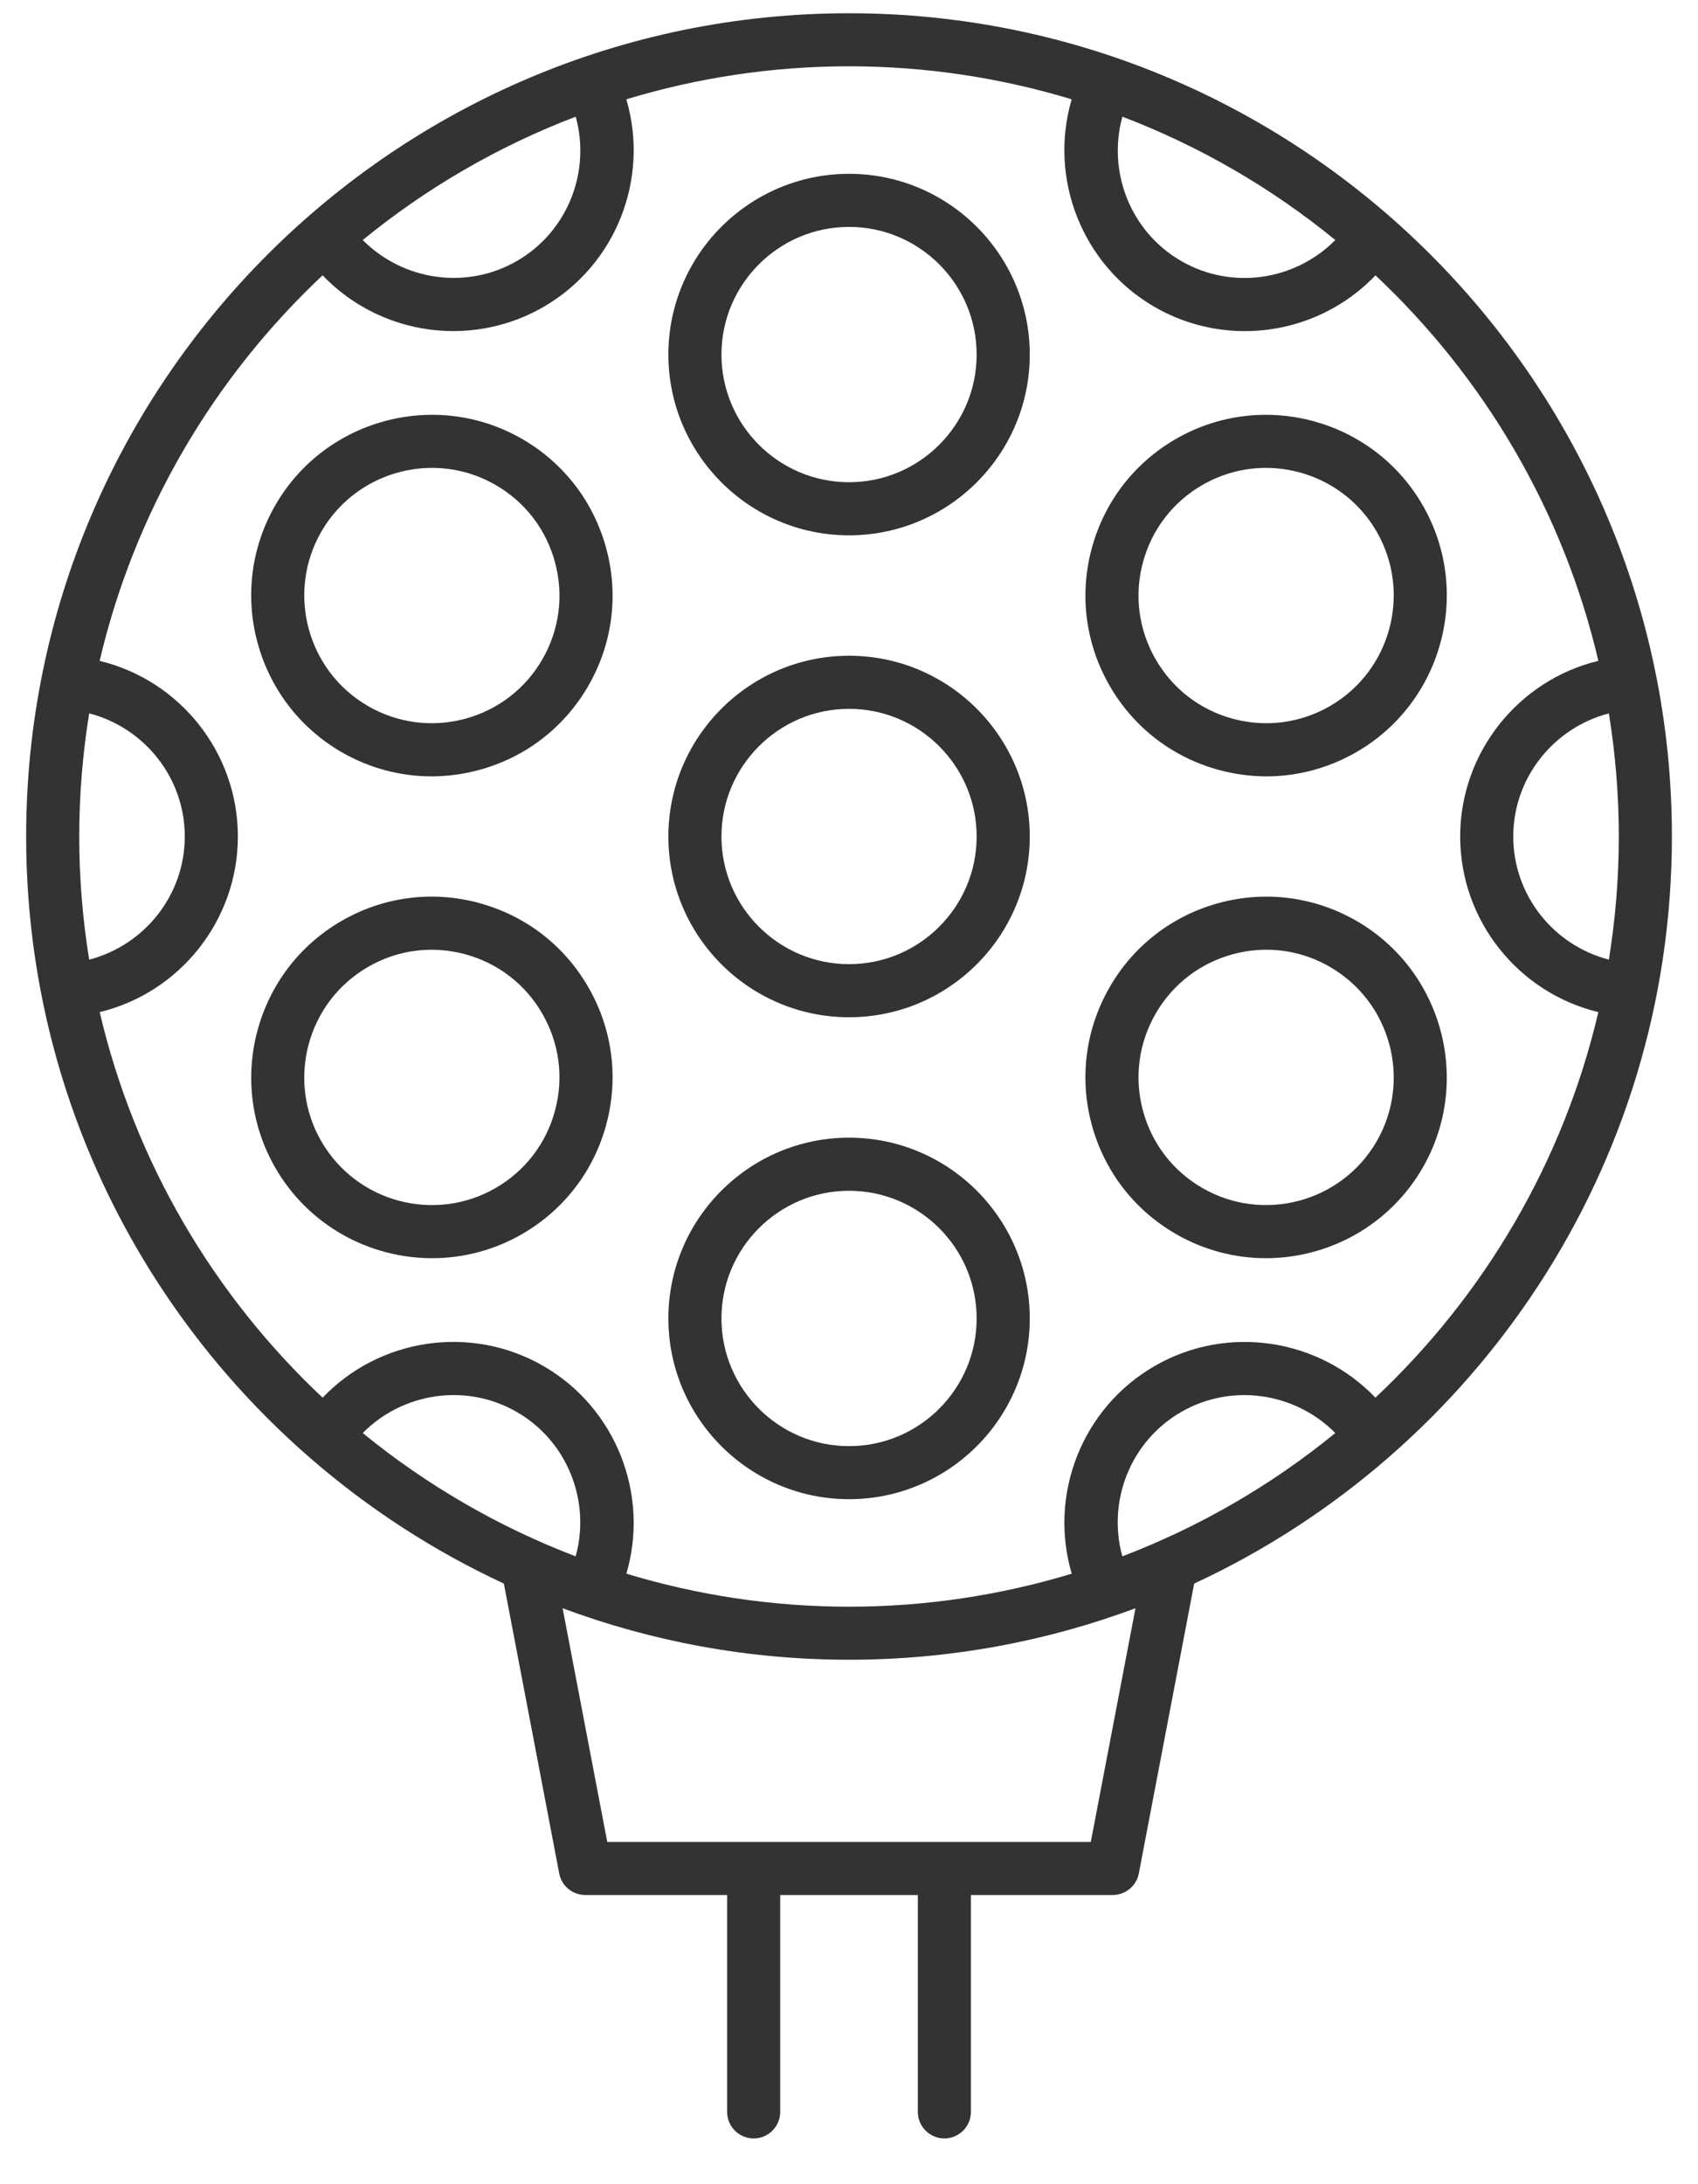
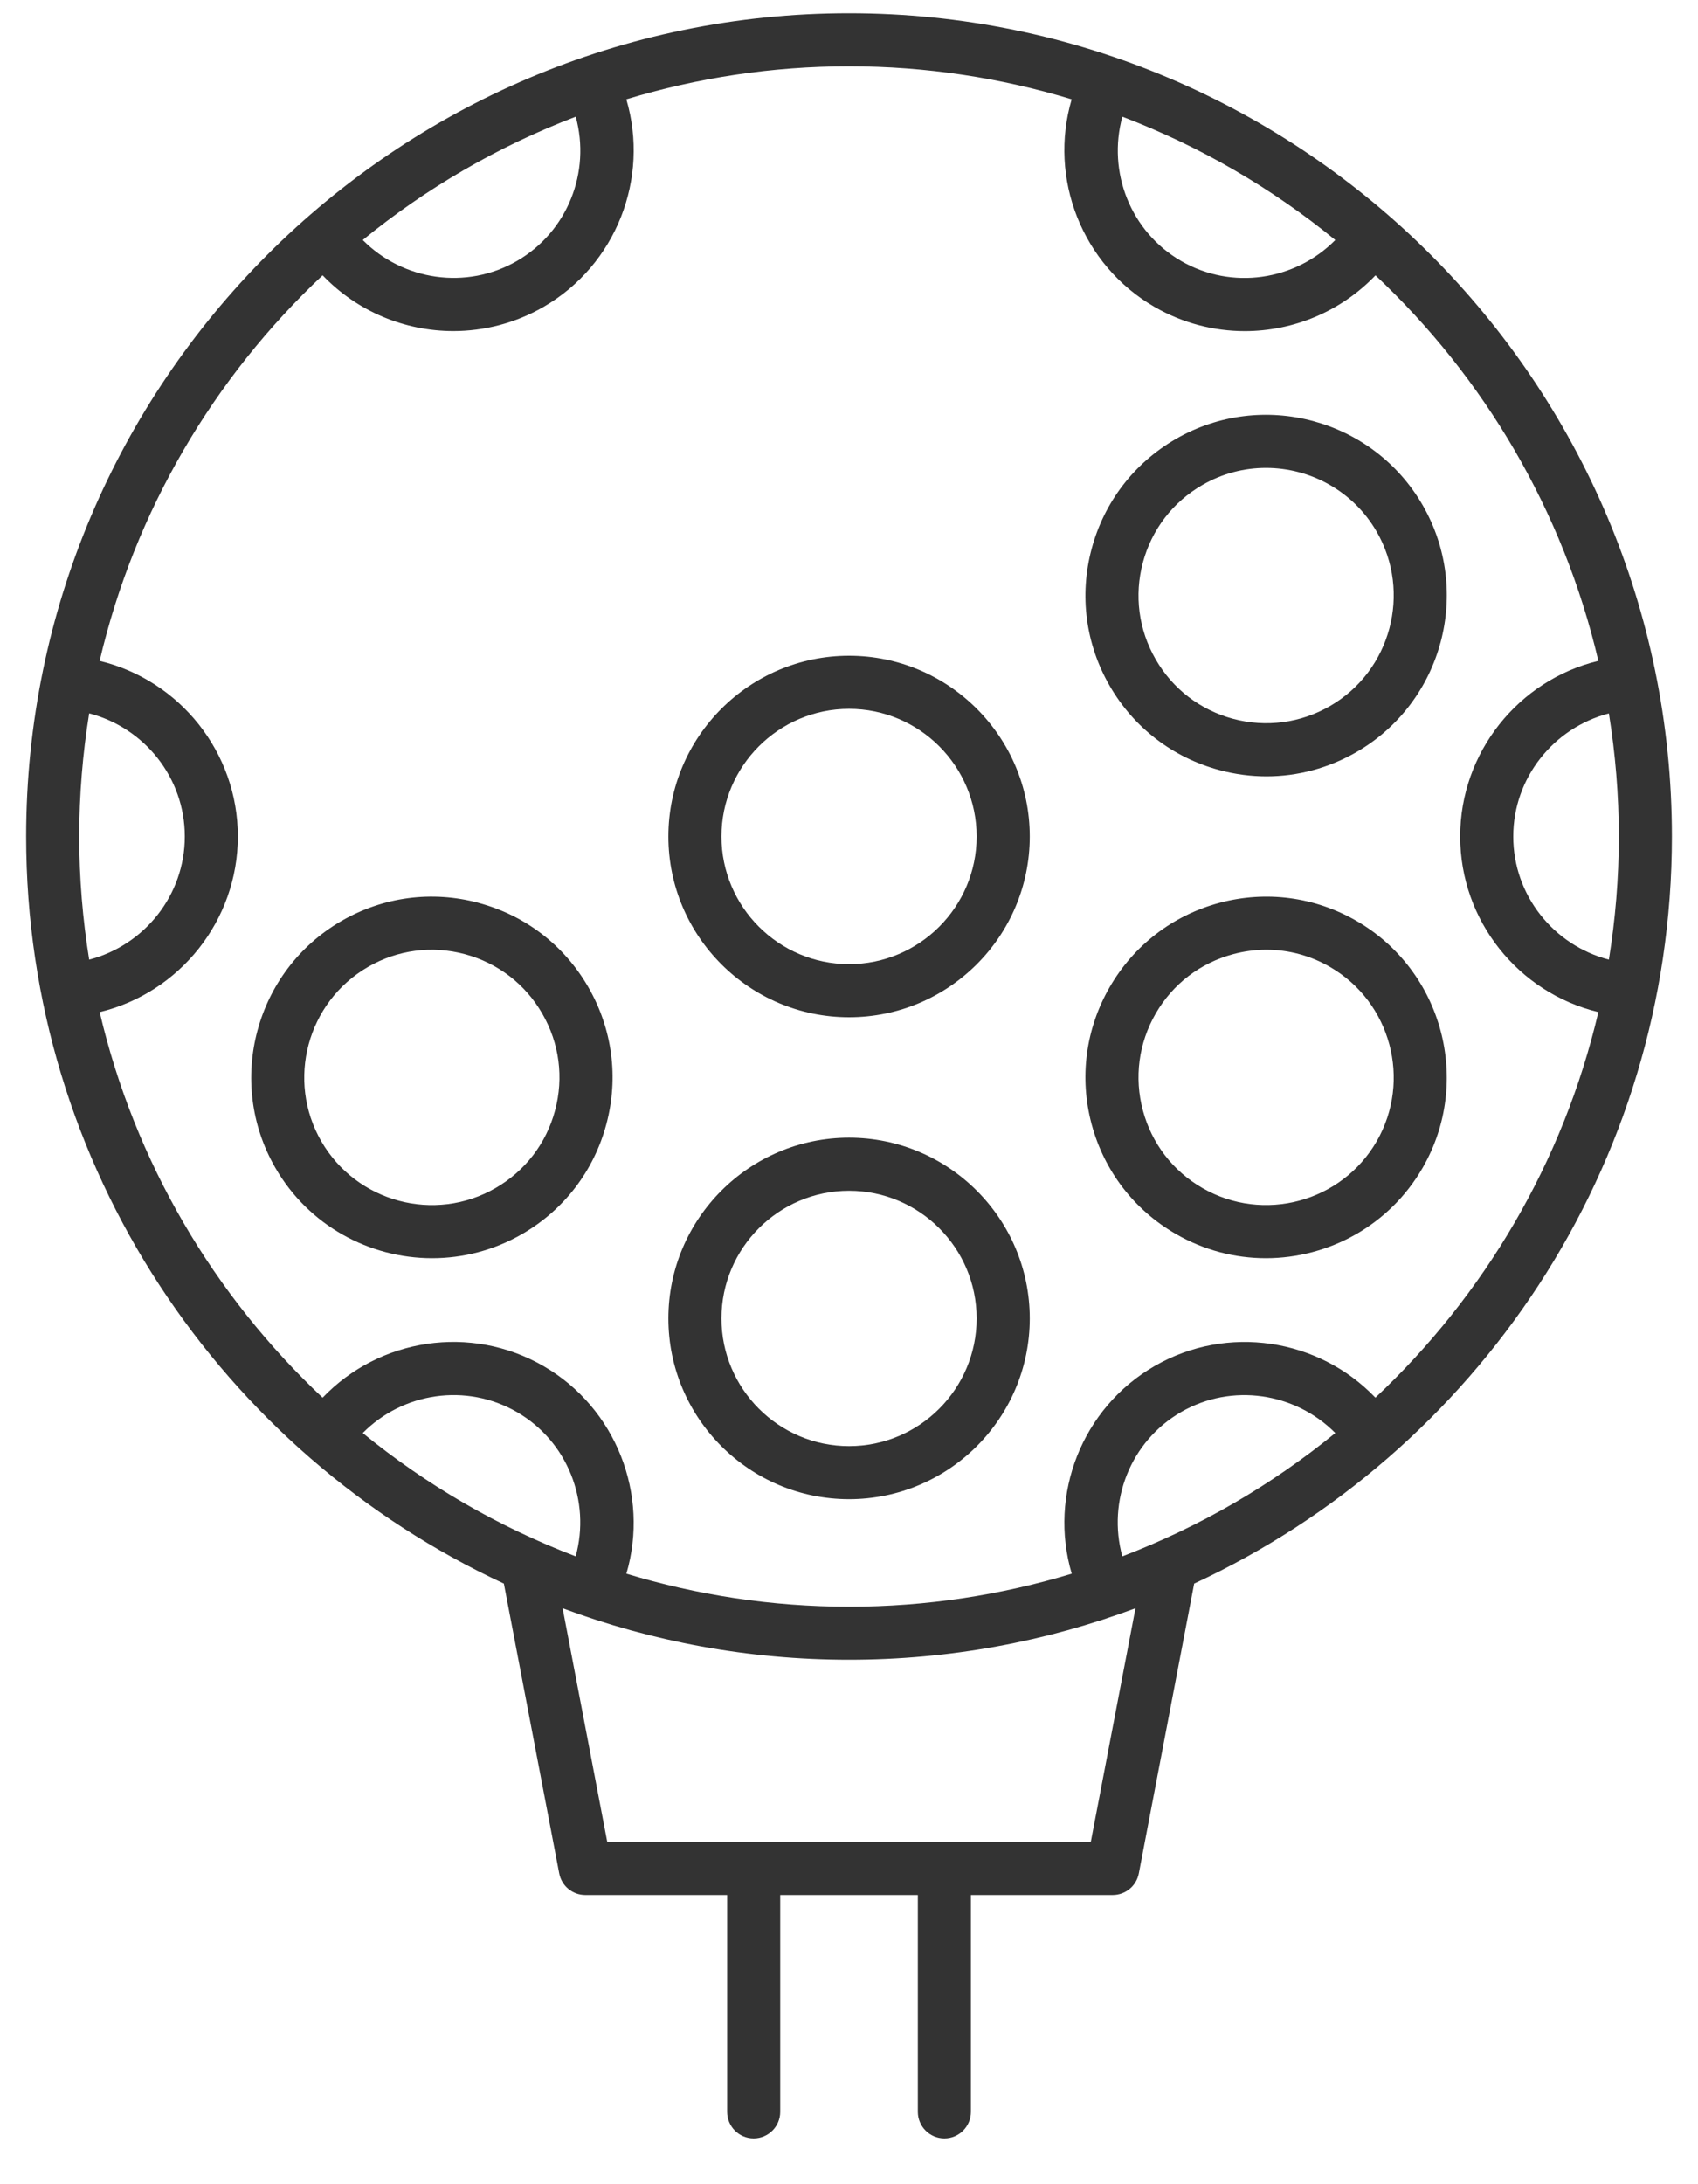
<svg xmlns="http://www.w3.org/2000/svg" width="35" height="45" viewBox="0 0 35 45" fill="none">
  <path d="M17.5 0.273C8.148 0.273 0.539 7.882 0.539 17.234C0.539 24.047 4.578 29.93 10.386 32.626L11.527 38.598C11.576 38.856 11.802 39.042 12.064 39.042L14.988 39.042V43.51C14.988 43.812 15.232 44.057 15.535 44.057C15.837 44.057 16.082 43.812 16.082 43.51V39.042H18.919V43.51C18.919 43.812 19.164 44.057 19.466 44.057C19.768 44.057 20.013 43.812 20.013 43.51V39.042H22.936C23.199 39.042 23.425 38.855 23.474 38.597L24.615 32.626C30.422 29.931 34.462 24.047 34.462 17.234C34.462 7.882 26.853 0.273 17.5 0.273L17.5 0.273ZM33.368 17.234C33.368 18.098 33.296 18.945 33.163 19.771C32.021 19.475 31.192 18.443 31.192 17.234C31.192 16.028 32.022 14.994 33.163 14.698C33.296 15.524 33.368 16.371 33.368 17.234ZM23.135 2.404C24.738 3.015 26.217 3.877 27.524 4.945C26.696 5.782 25.392 5.981 24.346 5.377C23.302 4.774 22.822 3.54 23.135 2.404ZM10.655 5.377C9.612 5.979 8.305 5.78 7.477 4.945C8.784 3.877 10.264 3.015 11.867 2.404C12.181 3.541 11.701 4.773 10.655 5.377ZM1.633 17.234C1.633 16.371 1.705 15.524 1.838 14.697C2.98 14.994 3.809 16.026 3.809 17.234C3.809 18.441 2.979 19.474 1.838 19.771C1.705 18.944 1.633 18.098 1.633 17.234ZM11.866 32.065C10.264 31.453 8.784 30.592 7.477 29.524C8.305 28.688 9.609 28.488 10.655 29.092C11.699 29.695 12.179 30.929 11.866 32.065ZM22.484 37.948H12.517L11.597 33.134C13.437 33.819 15.425 34.195 17.501 34.195C19.576 34.195 21.565 33.819 23.405 33.134L22.484 37.948ZM24.346 29.091C25.39 28.489 26.696 28.689 27.524 29.524C26.217 30.592 24.737 31.453 23.134 32.065C22.82 30.928 23.3 29.695 24.346 29.091ZM28.351 28.796C27.182 27.573 25.295 27.28 23.799 28.144C22.298 29.011 21.61 30.794 22.091 32.422C20.637 32.862 19.097 33.102 17.501 33.102C15.905 33.102 14.364 32.862 12.911 32.422C13.391 30.795 12.7 29.009 11.202 28.144C9.703 27.279 7.819 27.572 6.65 28.796C4.409 26.691 2.779 23.945 2.055 20.852C3.703 20.454 4.903 18.964 4.903 17.234C4.903 15.501 3.704 14.014 2.054 13.616C2.779 10.523 4.408 7.777 6.65 5.672C7.365 6.42 8.347 6.821 9.345 6.821C9.98 6.821 10.621 6.659 11.202 6.324C12.703 5.457 13.392 3.674 12.91 2.046C14.364 1.606 15.905 1.366 17.5 1.366C19.096 1.366 20.637 1.606 22.09 2.046C21.61 3.673 22.3 5.458 23.799 6.324C24.382 6.66 25.023 6.822 25.658 6.822C26.656 6.822 27.637 6.421 28.352 5.673C30.593 7.777 32.222 10.523 32.946 13.615C31.298 14.013 30.098 15.504 30.098 17.234C30.098 18.967 31.297 20.454 32.946 20.852C32.222 23.944 30.592 26.691 28.351 28.795L28.351 28.796Z" fill="#333333" />
-   <path d="M17.501 3.581C15.448 3.581 13.777 5.251 13.777 7.305C13.777 9.358 15.448 11.029 17.501 11.029C19.555 11.029 21.226 9.358 21.226 7.305C21.226 5.251 19.555 3.581 17.501 3.581ZM17.501 9.935C16.051 9.935 14.871 8.755 14.871 7.305C14.871 5.855 16.051 4.675 17.501 4.675C18.952 4.675 20.131 5.855 20.131 7.305C20.131 8.755 18.952 9.935 17.501 9.935Z" fill="#333333" />
-   <path d="M10.763 9.044C8.985 8.018 6.702 8.629 5.676 10.407C4.649 12.185 5.261 14.467 7.039 15.495C7.613 15.826 8.25 15.995 8.895 15.995C9.218 15.995 9.544 15.952 9.865 15.866C10.826 15.609 11.629 14.992 12.126 14.131C12.623 13.27 12.756 12.266 12.498 11.306C12.241 10.345 11.625 9.542 10.763 9.044L10.763 9.044ZM11.179 13.585C10.828 14.193 10.26 14.628 9.582 14.81C8.903 14.991 8.194 14.898 7.586 14.547C6.33 13.822 5.899 12.21 6.623 10.954C7.11 10.111 7.996 9.64 8.906 9.64C9.351 9.64 9.803 9.753 10.216 9.992C10.825 10.343 11.26 10.91 11.441 11.589C11.624 12.267 11.53 12.976 11.179 13.585Z" fill="#333333" />
  <path d="M9.865 18.601C8.904 18.344 7.9 18.476 7.039 18.974V18.974C5.261 20 4.65 22.283 5.676 24.061C6.365 25.255 7.619 25.922 8.907 25.922C9.539 25.922 10.178 25.762 10.763 25.424C11.624 24.927 12.241 24.124 12.498 23.163C12.756 22.202 12.623 21.198 12.126 20.337C11.629 19.475 10.826 18.859 9.865 18.602V18.601ZM11.441 22.879C11.26 23.558 10.824 24.125 10.216 24.476C8.96 25.202 7.348 24.769 6.623 23.514C5.898 22.258 6.33 20.646 7.586 19.921V19.921C8.194 19.569 8.902 19.476 9.582 19.658C10.26 19.84 10.828 20.275 11.178 20.884C11.53 21.492 11.623 22.201 11.441 22.879Z" fill="#333333" />
  <path d="M17.501 23.439C15.448 23.439 13.777 25.11 13.777 27.163C13.777 29.217 15.448 30.887 17.501 30.887C19.555 30.887 21.226 29.217 21.226 27.163C21.226 25.11 19.555 23.439 17.501 23.439ZM17.501 29.794C16.051 29.794 14.871 28.614 14.871 27.163C14.871 25.713 16.051 24.533 17.501 24.533C18.952 24.533 20.131 25.713 20.131 27.163C20.131 28.614 18.952 29.794 17.501 29.794Z" fill="#333333" />
  <path d="M27.961 18.973C27.1 18.477 26.097 18.344 25.135 18.601C24.174 18.859 23.371 19.475 22.874 20.336C22.377 21.198 22.244 22.201 22.501 23.162C22.759 24.123 23.375 24.926 24.237 25.423C24.822 25.761 25.461 25.922 26.093 25.922C27.38 25.922 28.635 25.254 29.324 24.06C30.35 22.282 29.739 20 27.961 18.973V18.973ZM28.377 23.514C27.652 24.769 26.04 25.201 24.784 24.476C24.175 24.125 23.74 23.558 23.558 22.879C23.376 22.201 23.47 21.492 23.821 20.883C24.172 20.275 24.739 19.84 25.418 19.658C25.645 19.597 25.875 19.567 26.103 19.567C26.559 19.567 27.009 19.686 27.414 19.921C28.67 20.646 29.101 22.258 28.377 23.514Z" fill="#333333" />
  <path d="M24.237 9.044C23.375 9.542 22.759 10.345 22.502 11.305C22.244 12.266 22.377 13.27 22.874 14.131C23.371 14.992 24.174 15.608 25.135 15.866C25.456 15.952 25.782 15.995 26.105 15.995C26.75 15.995 27.387 15.825 27.961 15.494V15.494C29.739 14.467 30.351 12.185 29.324 10.407C28.297 8.629 26.015 8.018 24.237 9.044L24.237 9.044ZM27.414 14.547C26.805 14.898 26.097 14.991 25.418 14.81C24.739 14.628 24.172 14.193 23.821 13.584C23.47 12.976 23.376 12.267 23.558 11.588C23.74 10.91 24.175 10.343 24.784 9.992C25.197 9.753 25.649 9.64 26.094 9.64C27.004 9.64 27.89 10.111 28.377 10.954C29.101 12.21 28.67 13.822 27.414 14.547Z" fill="#333333" />
  <path d="M17.501 13.51C15.448 13.51 13.777 15.181 13.777 17.234C13.777 19.288 15.448 20.958 17.501 20.958C19.555 20.958 21.226 19.288 21.226 17.234C21.226 15.181 19.555 13.51 17.501 13.51ZM17.501 19.864C16.051 19.864 14.871 18.684 14.871 17.234C14.871 15.784 16.051 14.604 17.501 14.604C18.952 14.604 20.131 15.784 20.131 17.234C20.131 18.684 18.952 19.864 17.501 19.864Z" fill="#333333" />
</svg>